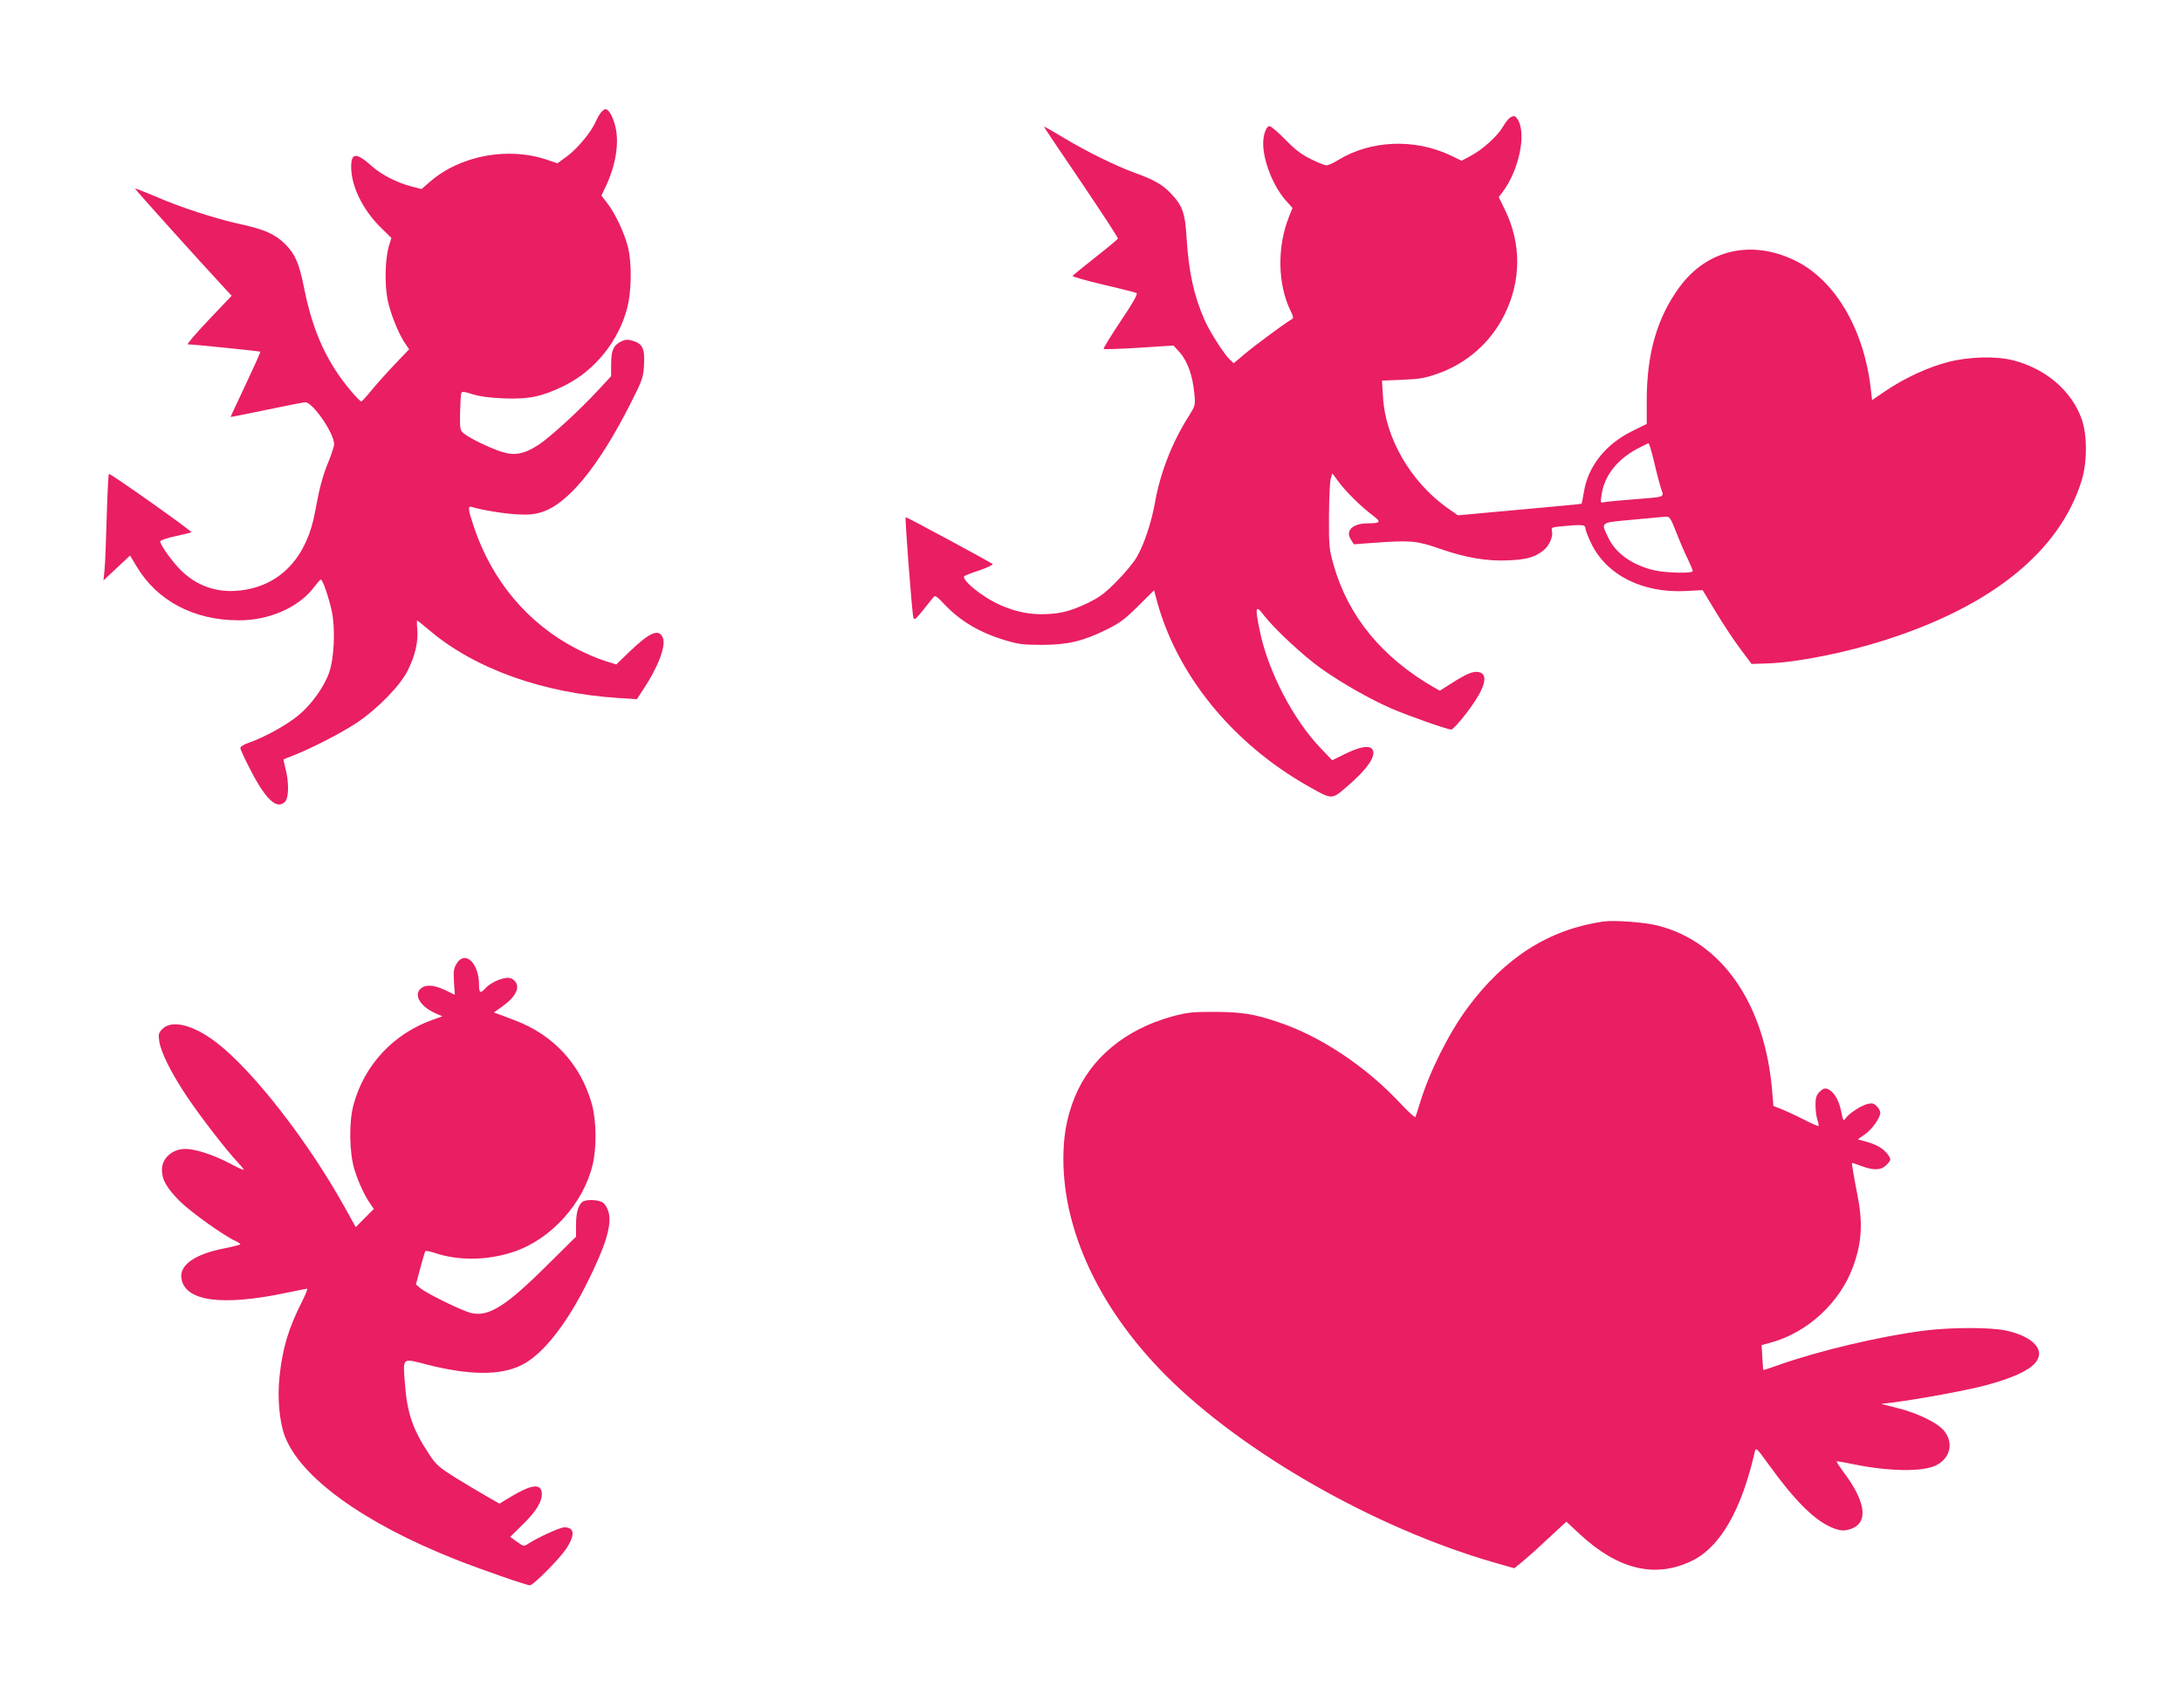
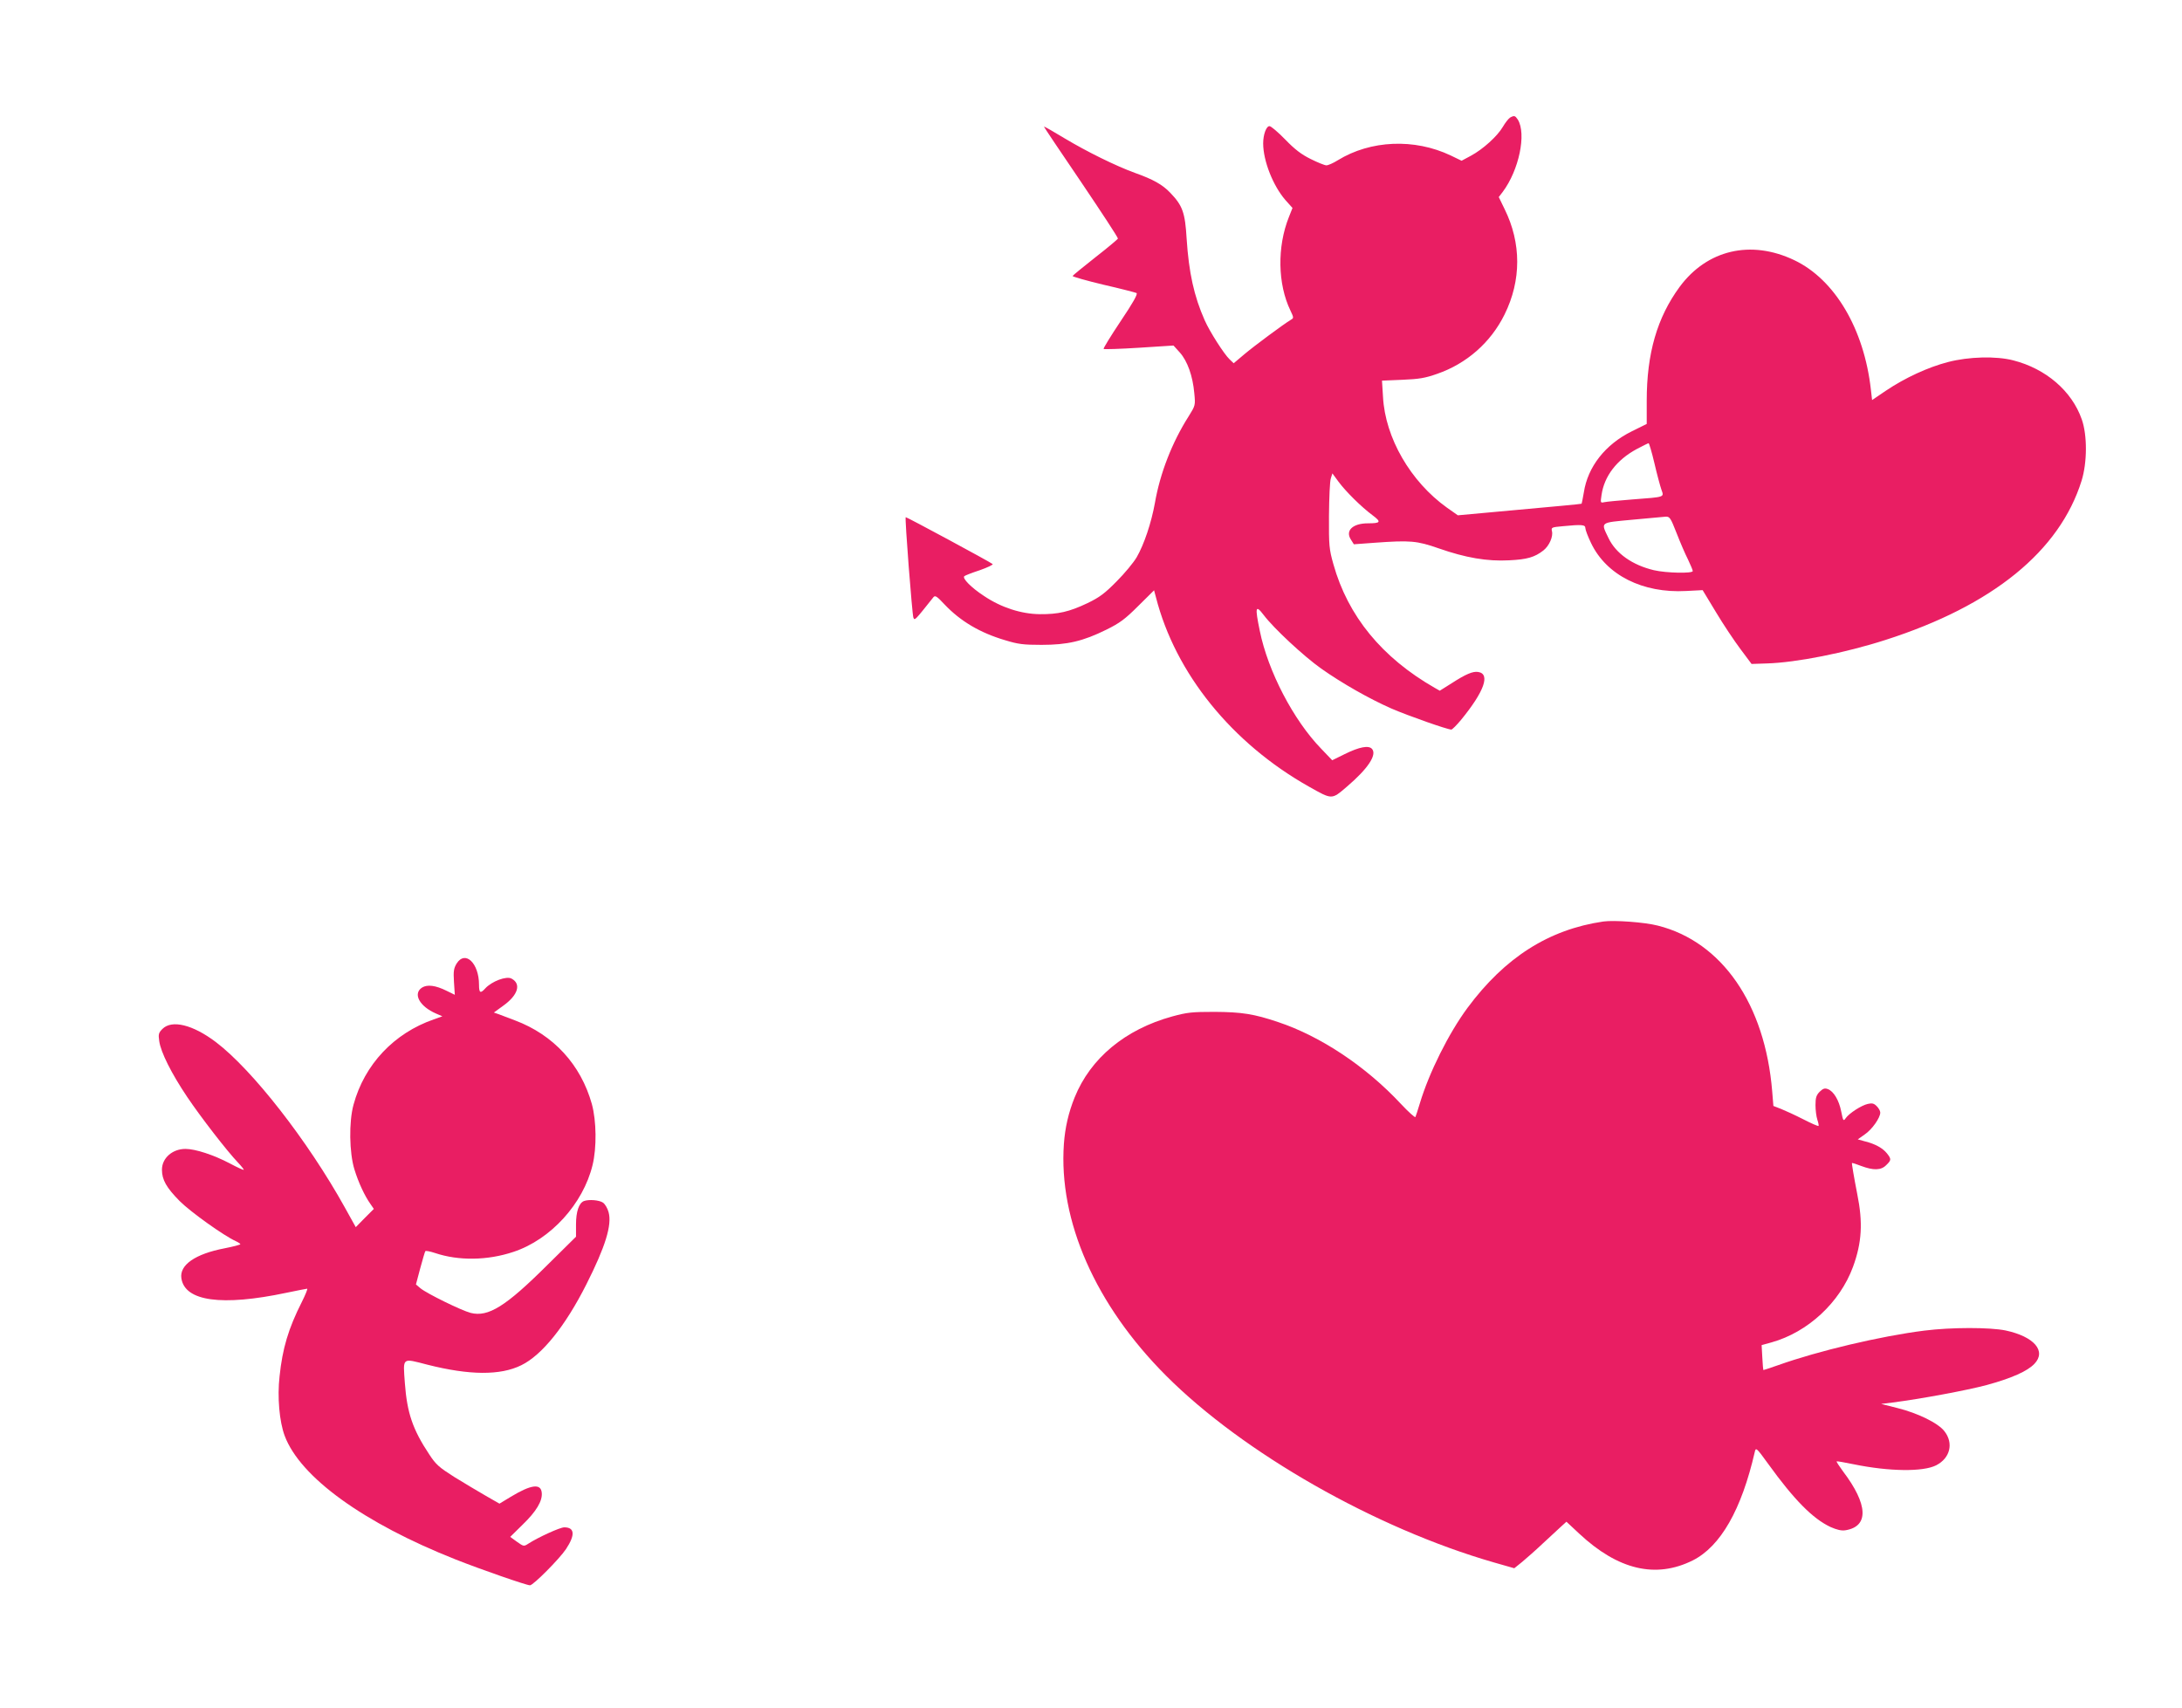
<svg xmlns="http://www.w3.org/2000/svg" version="1.0" width="1280pt" height="1002pt" viewBox="0 0 1280 1002" preserveAspectRatio="xMidYMid meet">
  <g transform="translate(0,1002) scale(0.1,-0.1)" fill="#e91e63" stroke="none">
-     <path d="M3527 9362 c-9 -10 -23 -34 -31 -53 -25 -59 -104 -156 -166 -203 l-60 -44 -53 18 c-232 82 -519 29 -698 -129 l-46 -40 -59 15 c-86 23 -175 68 -230 117 -94 84 -124 83 -124 -2 0 -111 66 -248 169 -351 l67 -66 -14 -45 c-23 -77 -27 -224 -8 -319 17 -83 66 -203 106 -260 l20 -29 -84 -88 c-47 -49 -108 -118 -137 -153 -29 -36 -56 -65 -60 -65 -5 0 -31 27 -59 60 -142 167 -225 349 -276 605 -29 145 -52 198 -110 257 -60 59 -121 87 -264 118 -150 33 -353 99 -504 165 -61 26 -113 46 -114 44 -3 -2 380 -428 539 -599 l28 -30 -135 -142 c-75 -79 -130 -143 -122 -143 30 0 421 -40 425 -43 2 -3 -37 -89 -86 -193 -49 -104 -89 -189 -88 -190 1 -1 96 18 211 42 115 24 217 44 227 44 44 0 169 -181 169 -246 0 -12 -14 -54 -30 -95 -37 -88 -56 -160 -81 -298 -46 -260 -193 -425 -412 -461 -141 -24 -267 12 -368 107 -51 47 -129 155 -129 177 0 6 39 20 87 30 49 11 92 21 96 23 8 5 -470 343 -484 343 -3 0 -9 -114 -13 -252 -4 -139 -9 -280 -13 -313 l-6 -60 78 73 78 73 39 -65 c120 -201 336 -315 598 -315 180 -1 356 77 445 198 17 22 33 41 37 41 11 0 48 -108 65 -189 21 -103 13 -273 -16 -356 -30 -86 -105 -189 -180 -251 -67 -56 -197 -128 -288 -160 -31 -10 -53 -24 -53 -32 0 -8 27 -67 61 -132 89 -173 156 -233 202 -182 22 24 22 116 2 192 -8 30 -13 55 -12 55 1 1 29 12 62 25 102 40 276 129 365 188 122 81 257 218 302 309 43 86 62 167 56 240 -3 29 -3 53 -1 53 2 0 33 -25 70 -56 268 -228 669 -371 1114 -399 l105 -7 36 55 c87 130 135 256 117 304 -22 57 -75 36 -192 -76 l-82 -79 -70 22 c-39 12 -113 44 -165 71 -283 147 -494 397 -600 714 -35 104 -37 125 -12 117 54 -17 179 -38 257 -43 69 -4 104 -2 147 11 156 45 338 266 527 639 70 139 75 152 79 227 5 95 -8 123 -66 141 -32 9 -44 8 -70 -5 -44 -23 -56 -50 -57 -132 l0 -71 -78 -84 c-109 -118 -281 -275 -350 -320 -84 -54 -141 -64 -219 -38 -71 24 -183 78 -217 106 -22 18 -24 25 -22 122 1 56 4 108 7 115 4 11 18 9 67 -7 43 -13 100 -21 182 -24 149 -6 223 10 355 74 180 89 320 263 370 459 25 97 27 260 4 353 -20 82 -73 195 -120 257 l-36 47 22 46 c64 132 86 272 56 373 -15 53 -37 88 -55 88 -4 0 -15 -8 -24 -18z" />
    <path d="M8858 9330 c-9 -6 -28 -30 -42 -54 -32 -55 -117 -132 -188 -170 l-54 -29 -64 31 c-213 101 -470 90 -662 -28 -27 -17 -57 -30 -67 -30 -10 0 -52 17 -92 37 -55 27 -94 57 -150 115 -42 43 -83 78 -92 78 -19 0 -37 -50 -37 -101 0 -103 58 -249 130 -332 l42 -47 -21 -53 c-70 -175 -66 -394 9 -549 19 -40 20 -44 4 -53 -45 -27 -216 -154 -273 -202 l-64 -54 -24 23 c-32 30 -117 163 -146 229 -63 142 -93 280 -106 479 -9 153 -24 194 -95 268 -46 49 -102 80 -209 118 -110 40 -279 123 -411 202 -66 40 -120 71 -122 69 -1 -1 97 -147 218 -325 120 -178 218 -327 216 -332 -2 -4 -61 -54 -133 -110 -71 -56 -131 -105 -133 -109 -1 -4 80 -27 180 -51 101 -23 189 -46 195 -49 9 -5 -21 -58 -93 -165 -58 -87 -103 -160 -100 -163 3 -3 97 0 208 7 l202 13 38 -42 c44 -50 75 -137 84 -238 7 -71 6 -72 -33 -135 -98 -154 -168 -335 -198 -508 -21 -117 -64 -245 -107 -319 -18 -31 -71 -95 -118 -142 -70 -71 -100 -93 -170 -127 -107 -51 -173 -66 -280 -65 -109 1 -227 39 -328 107 -75 49 -129 104 -115 116 4 4 45 20 91 35 45 16 79 32 75 36 -12 11 -507 278 -510 275 -6 -5 38 -571 45 -589 8 -19 8 -18 118 120 10 12 21 4 65 -43 93 -98 207 -166 356 -210 75 -23 106 -27 213 -27 152 0 242 21 380 89 79 39 110 62 187 139 l93 92 11 -41 c114 -446 445 -856 898 -1111 137 -77 132 -77 222 0 123 105 177 186 148 221 -19 23 -74 13 -161 -30 l-73 -36 -65 68 c-162 167 -312 454 -360 692 -29 140 -25 155 23 92 59 -78 233 -240 337 -314 122 -86 280 -176 411 -234 102 -44 330 -124 353 -124 6 1 31 26 56 56 137 167 174 271 101 282 -31 5 -73 -13 -155 -66 l-70 -44 -30 17 c-309 177 -509 421 -594 725 -25 89 -27 108 -26 285 1 105 5 203 11 219 l9 29 36 -49 c43 -58 134 -148 200 -197 52 -39 48 -47 -27 -47 -90 0 -135 -43 -100 -96 l17 -27 122 9 c209 15 247 12 376 -33 157 -55 284 -77 413 -70 105 5 150 18 201 58 34 27 58 81 50 113 -5 22 -2 23 63 29 113 11 133 9 133 -11 0 -10 15 -50 34 -89 90 -187 302 -294 557 -280 l97 5 78 -129 c43 -72 108 -169 144 -217 l65 -87 90 3 c172 5 460 62 696 138 628 201 1021 521 1150 934 33 106 34 267 1 360 -58 166 -210 297 -402 346 -100 26 -261 22 -383 -10 -116 -30 -251 -92 -364 -168 l-81 -55 -7 61 c-40 357 -212 647 -450 760 -254 121 -511 61 -672 -157 -132 -180 -193 -390 -193 -668 l0 -136 -87 -43 c-156 -77 -259 -208 -282 -359 -6 -35 -12 -65 -13 -66 -2 -2 -166 -17 -365 -35 l-361 -33 -64 45 c-214 153 -362 410 -375 649 l-6 96 119 5 c99 4 134 10 205 35 173 60 314 184 395 348 99 200 99 419 0 619 l-34 70 23 30 c96 128 140 341 89 424 -16 24 -21 26 -46 12z m847 -2027 c15 -65 34 -135 41 -155 16 -46 25 -43 -171 -58 -77 -6 -151 -13 -164 -16 -23 -5 -23 -4 -16 43 16 110 89 205 205 268 36 19 68 35 71 35 3 0 19 -53 34 -117z m130 -410 c21 -54 51 -124 67 -155 15 -32 28 -62 28 -68 0 -15 -155 -12 -228 5 -126 30 -223 98 -266 188 -46 96 -54 90 139 108 94 9 182 17 196 18 24 1 29 -7 64 -96z" />
    <path d="M9405 4614 c-320 -47 -577 -211 -796 -506 -111 -150 -226 -381 -280 -561 -12 -40 -24 -76 -26 -80 -3 -4 -41 30 -85 77 -205 220 -471 397 -720 480 -142 48 -214 59 -373 60 -133 0 -161 -3 -249 -27 -276 -76 -479 -245 -572 -475 -36 -89 -56 -177 -63 -272 -32 -452 185 -945 599 -1360 453 -454 1229 -896 1924 -1096 l119 -34 46 37 c25 21 80 69 121 108 41 38 89 82 107 99 l32 29 75 -70 c228 -213 449 -265 666 -157 163 82 286 297 364 637 6 27 10 24 78 -70 153 -212 262 -322 366 -371 39 -17 64 -23 89 -19 137 23 132 151 -16 346 -22 30 -39 56 -37 58 1 2 46 -6 100 -17 209 -43 408 -45 484 -6 82 42 103 129 49 199 -36 48 -156 107 -277 137 l-95 24 65 8 c165 21 440 72 555 103 146 40 238 81 279 124 72 75 -1 160 -169 196 -93 19 -319 19 -477 -1 -255 -32 -623 -119 -858 -203 -46 -16 -85 -29 -86 -28 -1 1 -4 34 -6 74 l-4 72 58 16 c214 60 401 234 478 443 52 142 59 259 25 427 -19 97 -33 180 -31 182 1 2 26 -6 54 -17 72 -27 117 -26 147 5 30 29 31 35 4 69 -25 31 -68 55 -128 70 l-43 12 41 29 c43 29 91 98 91 128 0 10 -9 26 -21 38 -16 16 -27 19 -52 13 -37 -8 -110 -55 -130 -84 -13 -19 -15 -16 -26 39 -13 67 -45 120 -79 132 -18 7 -28 3 -48 -16 -19 -20 -24 -34 -24 -78 0 -30 5 -68 11 -86 6 -18 9 -34 7 -36 -3 -3 -43 15 -90 39 -47 24 -106 51 -131 61 l-44 17 -7 86 c-42 511 -294 877 -671 972 -77 20 -257 33 -320 24z" />
    <path d="M2679 4368 c-17 -28 -20 -45 -16 -108 l5 -76 -47 23 c-66 33 -115 39 -146 19 -54 -36 -14 -110 83 -152 l37 -16 -50 -18 c-234 -81 -407 -265 -471 -500 -28 -101 -25 -283 5 -380 24 -78 60 -155 94 -203 l20 -29 -53 -53 -53 -54 -65 117 c-216 389 -542 807 -756 969 -135 102 -258 132 -313 77 -22 -22 -25 -31 -19 -71 9 -66 72 -191 164 -328 80 -119 234 -318 298 -385 19 -20 34 -39 34 -42 0 -4 -37 13 -82 37 -95 50 -202 85 -260 85 -77 0 -138 -54 -138 -122 0 -59 26 -105 104 -184 64 -64 260 -204 329 -235 15 -7 27 -15 27 -18 0 -3 -41 -14 -92 -24 -173 -33 -266 -98 -254 -176 20 -135 237 -165 616 -85 63 13 118 24 122 24 4 0 -10 -35 -31 -77 -79 -156 -114 -273 -131 -437 -14 -122 -1 -266 30 -349 91 -243 463 -512 1004 -726 147 -58 414 -151 435 -151 19 0 172 154 211 212 55 83 52 128 -10 128 -25 0 -154 -59 -211 -96 -26 -17 -28 -16 -66 11 l-40 29 72 71 c81 78 118 140 113 188 -5 56 -63 48 -182 -24 l-66 -40 -82 47 c-46 26 -128 76 -184 110 -88 56 -107 72 -146 132 -97 146 -130 243 -143 418 -11 154 -19 147 133 108 245 -62 427 -64 550 -3 121 59 258 229 382 475 111 220 151 348 130 423 -6 22 -20 47 -33 56 -22 15 -82 20 -112 9 -29 -12 -46 -62 -46 -137 l0 -72 -167 -165 c-246 -245 -348 -308 -451 -282 -54 14 -254 112 -294 144 l-27 23 25 94 c14 51 27 97 30 101 2 4 28 -1 58 -11 137 -46 307 -44 459 7 218 72 409 282 464 509 25 102 23 259 -4 358 -65 232 -225 406 -451 491 -36 14 -79 30 -95 36 l-29 10 55 40 c87 62 107 128 49 159 -30 17 -117 -16 -155 -58 -28 -31 -36 -26 -36 22 0 127 -81 204 -131 125z" />
  </g>
</svg>